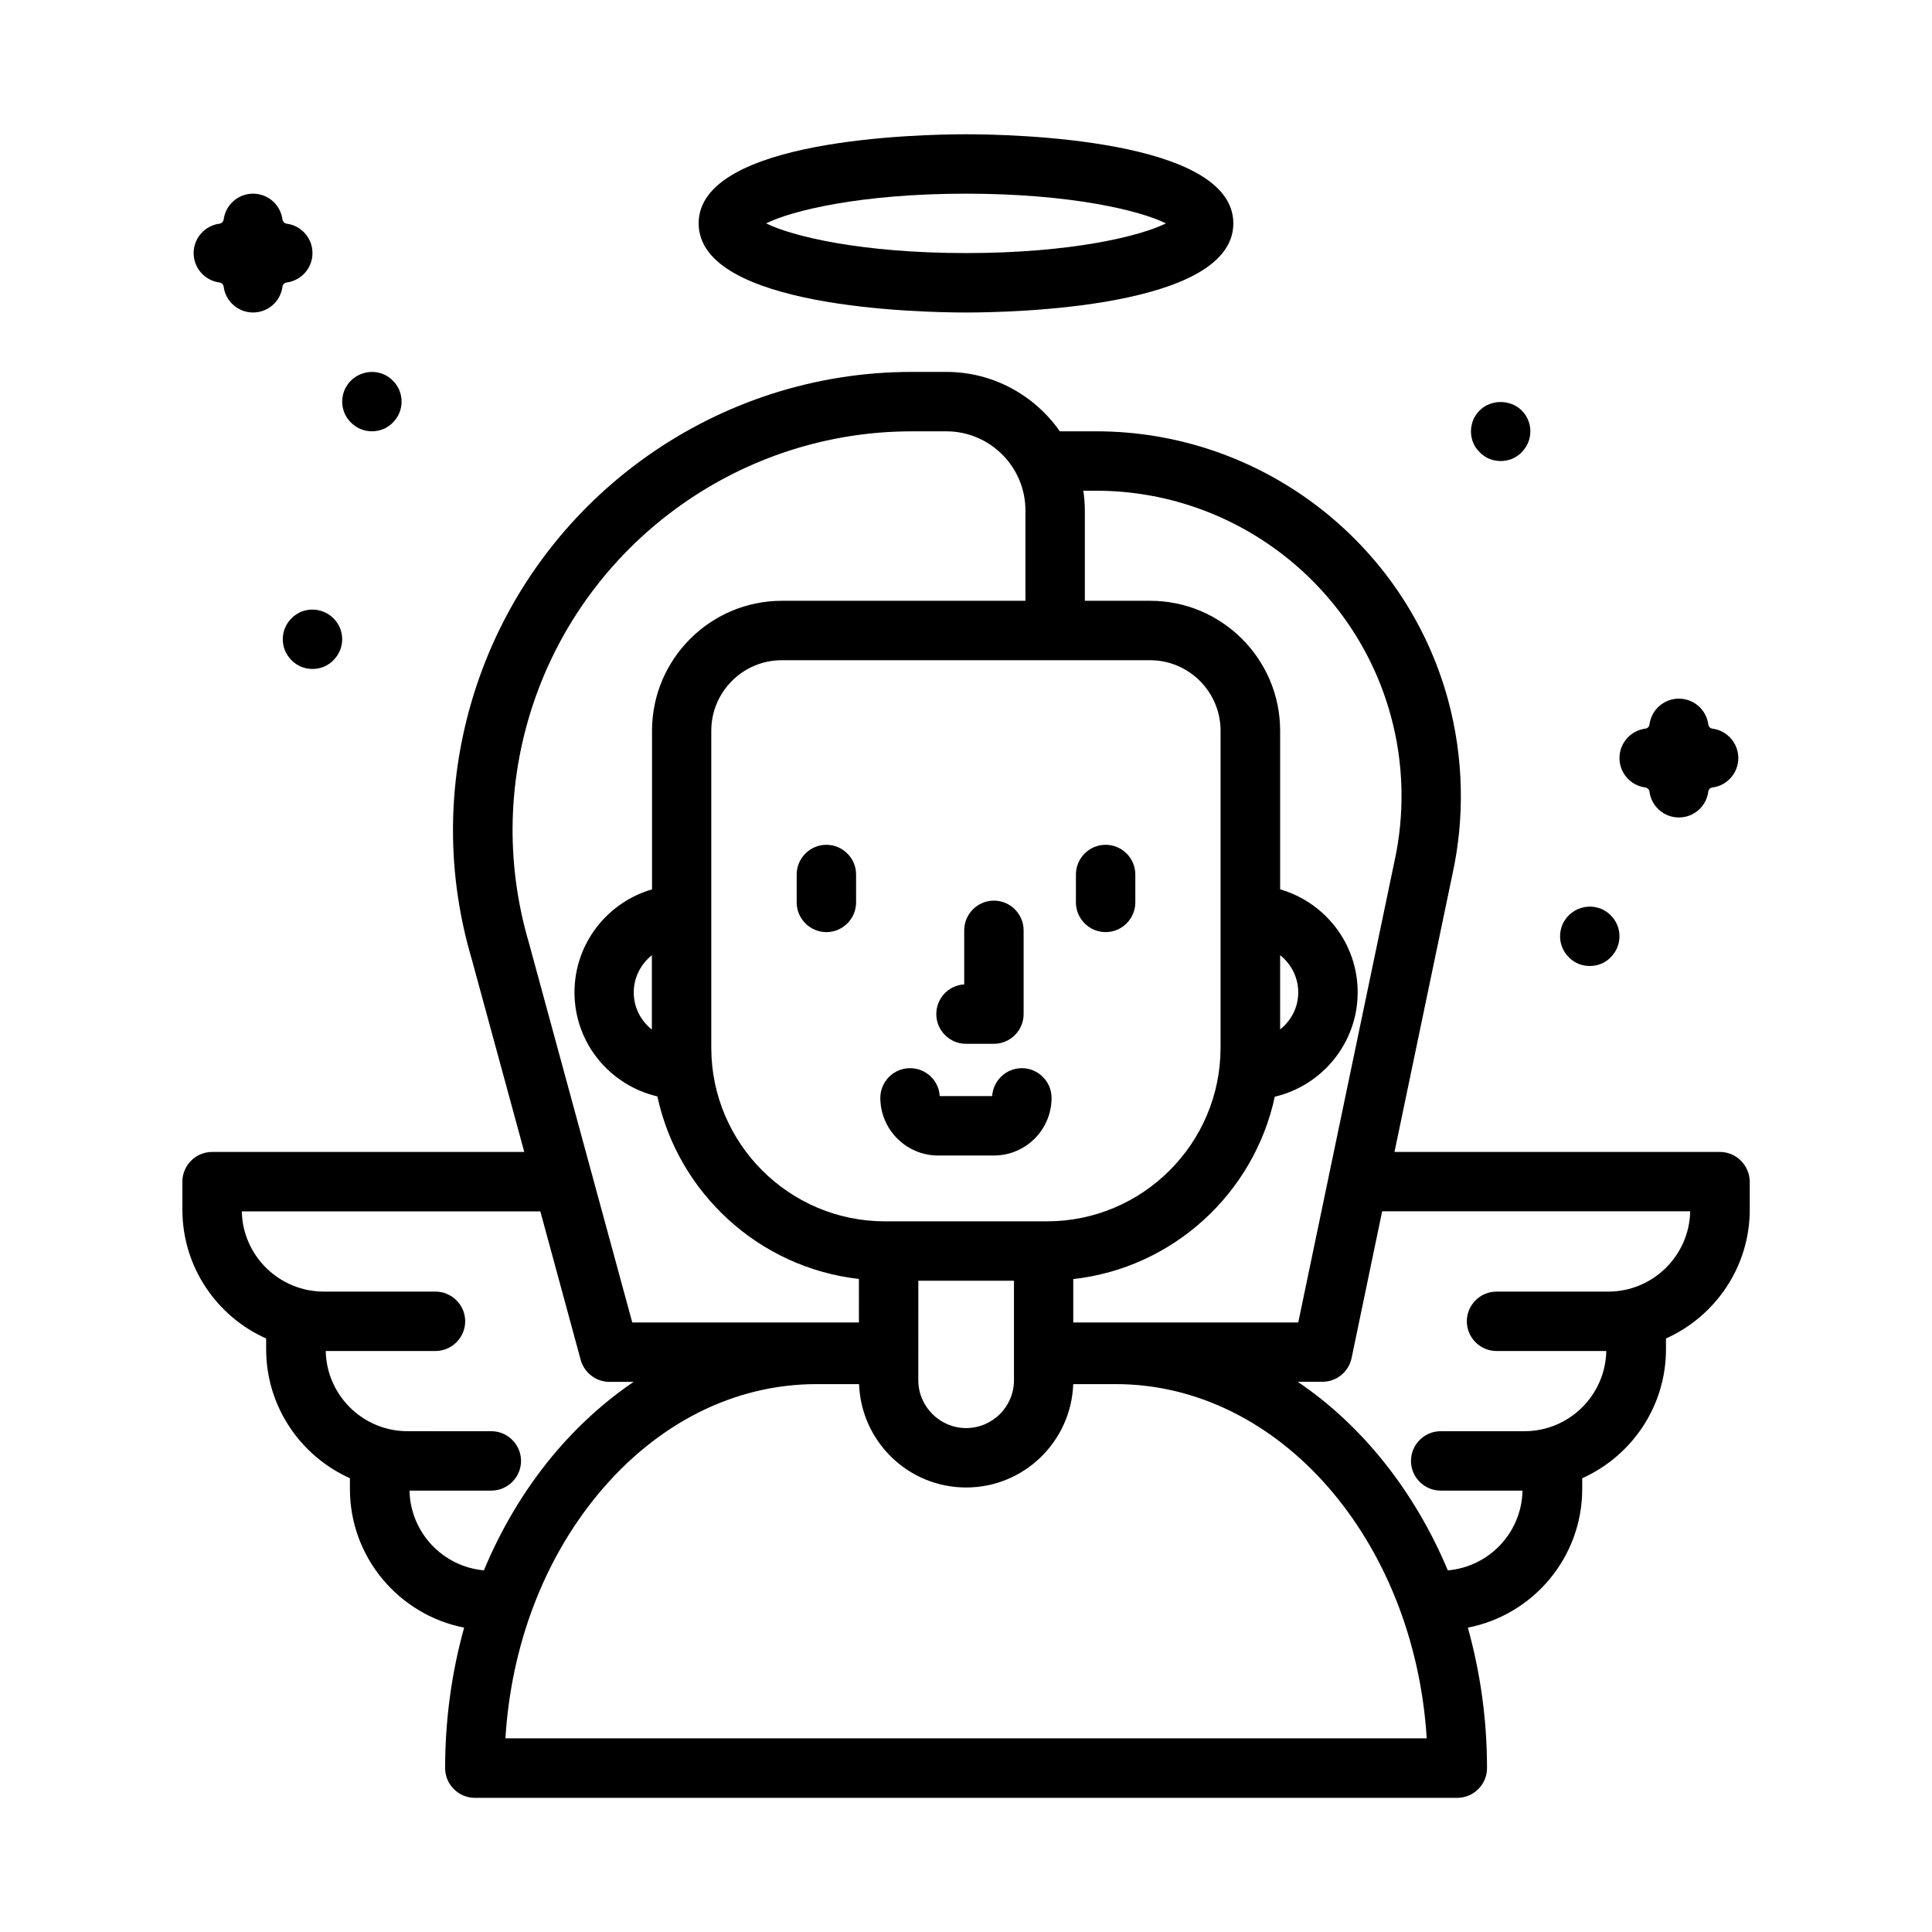
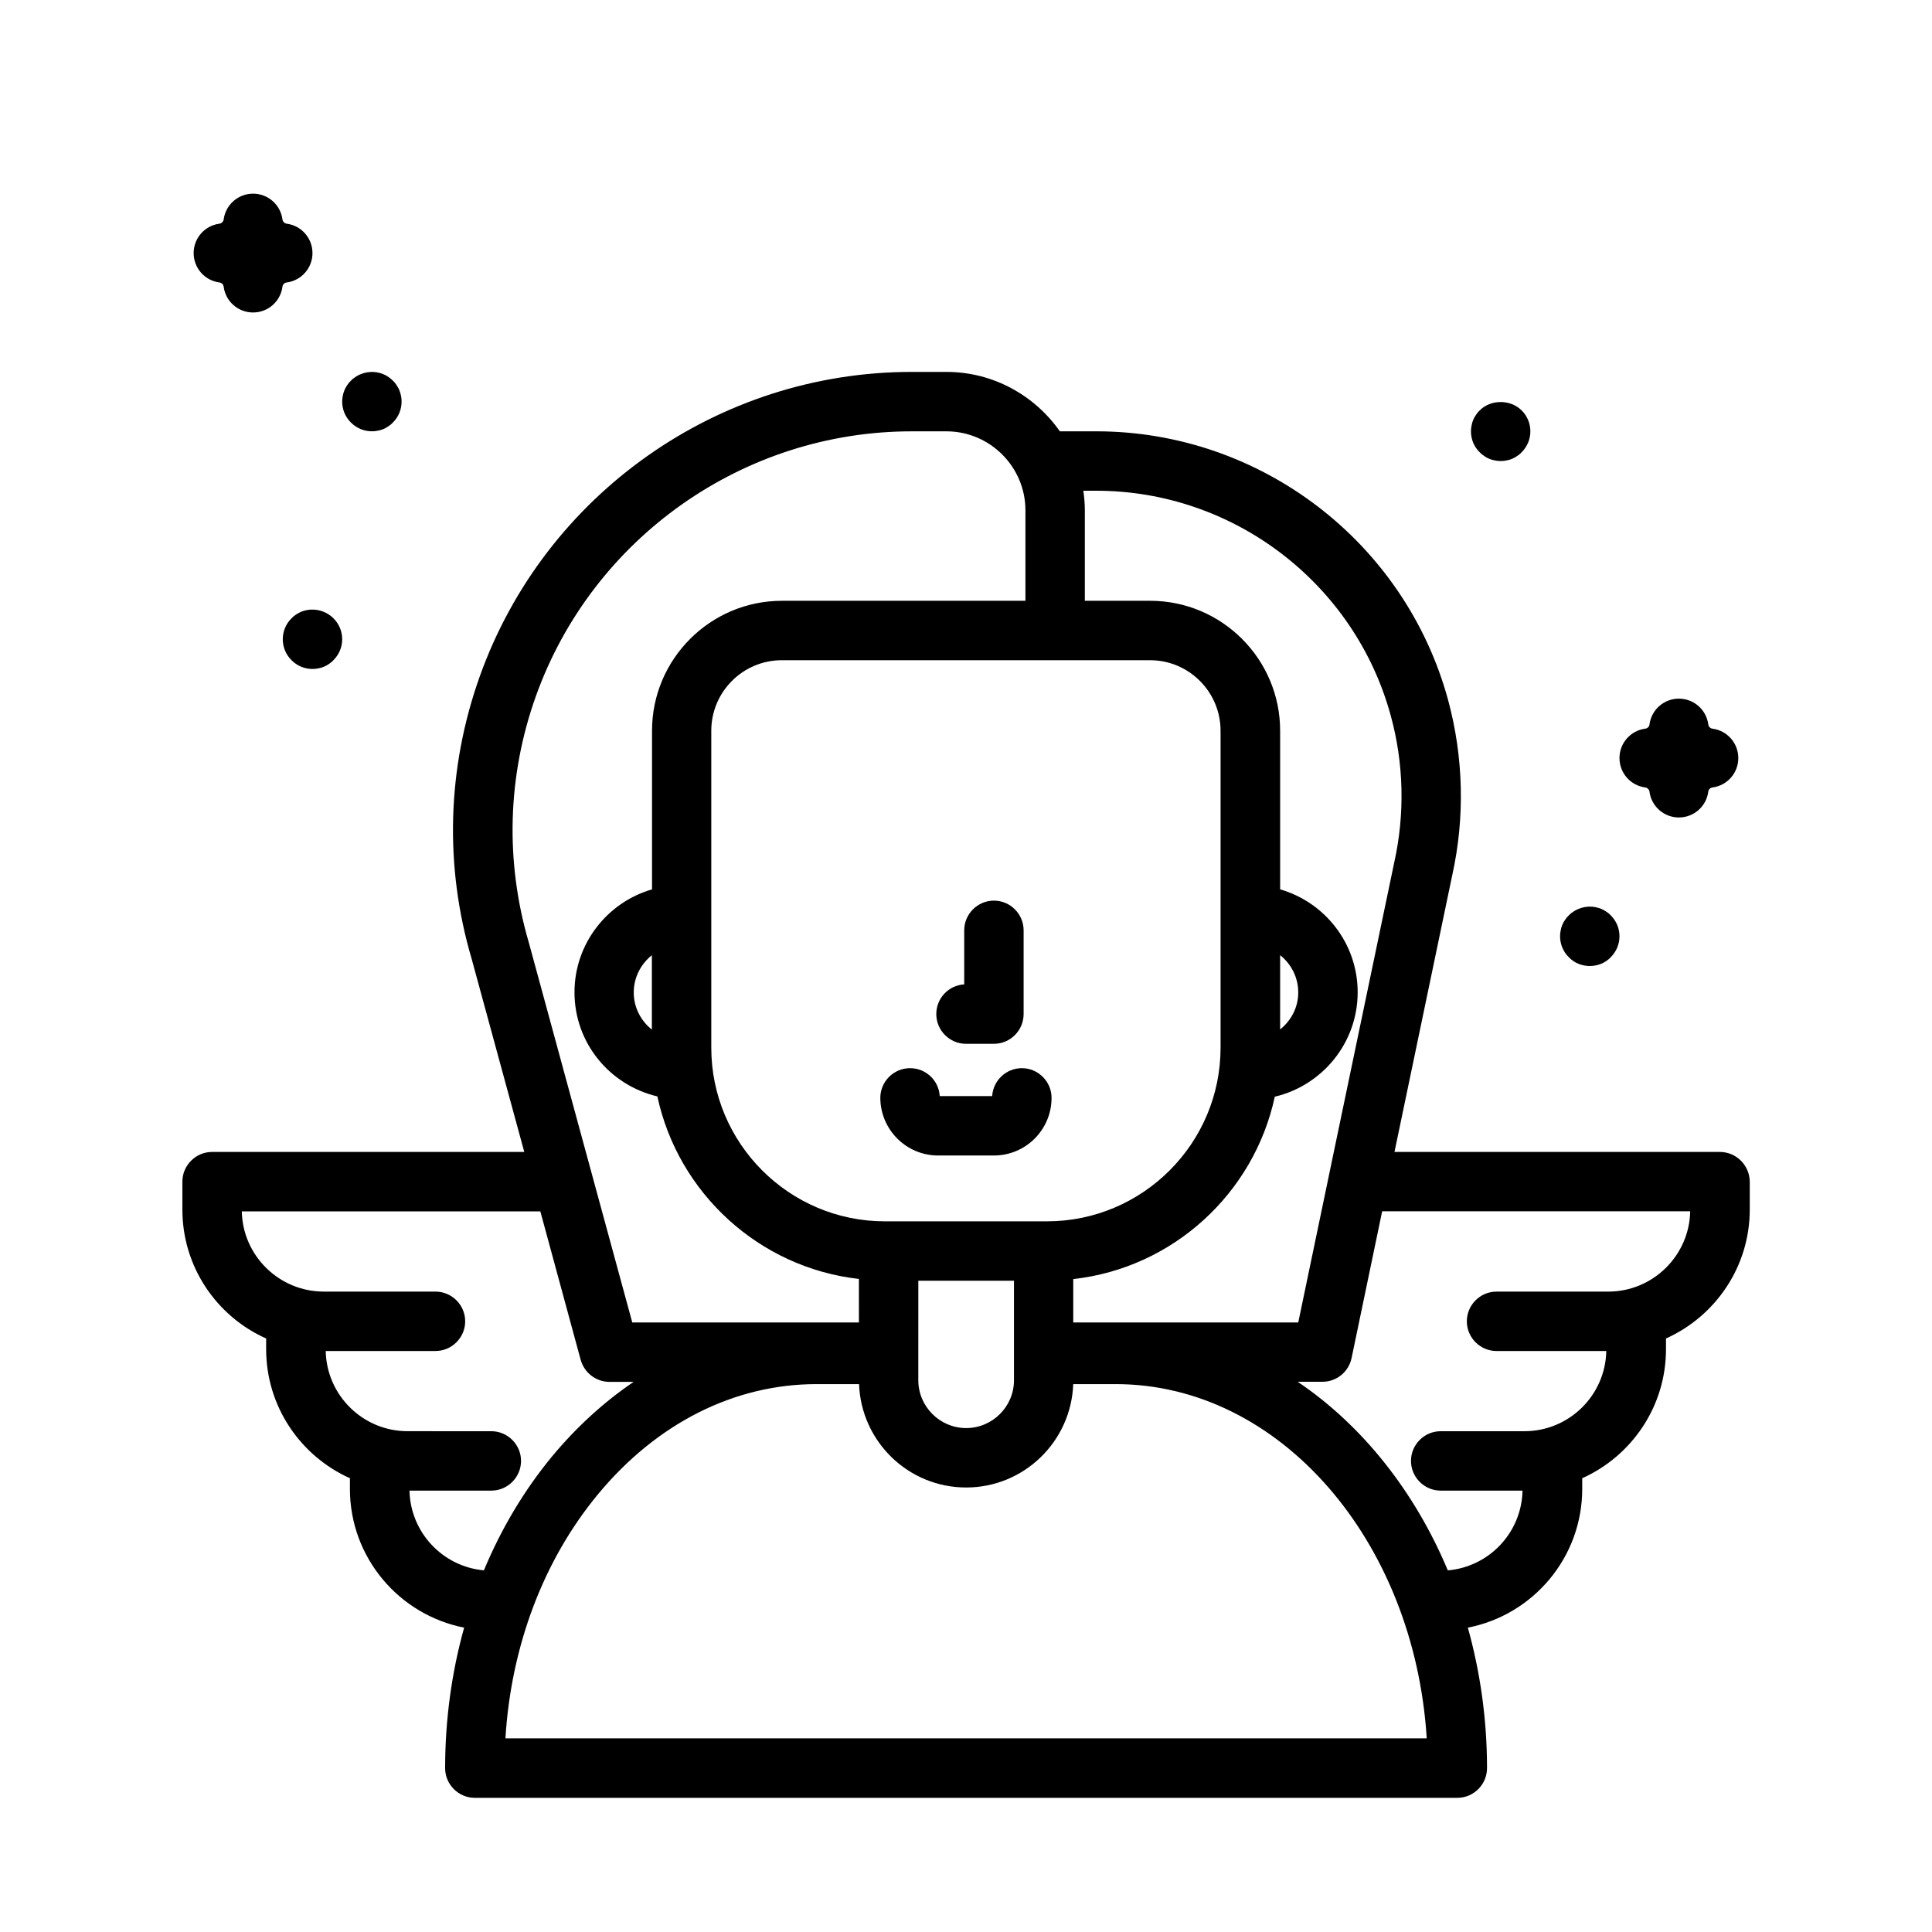
<svg xmlns="http://www.w3.org/2000/svg" fill="#000000" width="800px" height="800px" version="1.1" viewBox="144 144 512 512">
  <g>
-     <path d="m329.15 203.2c0 22.477 59 23.617 70.848 23.617s70.848-1.141 70.848-23.617c0.004-22.477-58.996-23.617-70.844-23.617s-70.852 1.141-70.852 23.617zm70.852-7.875c27.867 0 46.168 4.488 52.98 7.871-6.769 3.387-25.074 7.871-52.98 7.871s-46.168-4.488-52.98-7.871c6.809-3.383 25.113-7.871 52.98-7.871z" />
    <path d="m599.79 449.28h-86.238l15.312-73.367c3.387-15.273 2.992-31.293-1.102-46.406-11.414-41.918-49.75-71.203-93.246-71.203h-9.645c-6.652-9.484-17.633-15.742-30.07-15.742h-9.211c-51.207 0-97.18 32.395-114.42 80.609-8.699 24.363-9.445 50.34-2.164 74.98l13.934 51.129h-82.734c-4.328 0-7.871 3.543-7.871 7.871v7.398c0 15.23 9.133 28.34 22.199 34.164v2.832c0 15.23 9.133 28.34 22.199 34.203v2.832c0 18.184 13.027 33.379 30.27 36.762-3.305 11.848-5.039 24.402-5.039 37.234 0 4.328 3.543 7.871 7.871 7.871h260.37c4.328 0 7.871-3.543 7.871-7.871 0-13.027-1.812-25.504-5.078-37.234 17.238-3.344 30.309-18.539 30.309-36.762v-2.832c13.066-5.863 22.199-18.973 22.199-34.203v-2.832c13.066-5.863 22.199-18.973 22.199-34.164v-7.398c-0.039-4.328-3.582-7.871-7.914-7.871zm-165.27-175.23c36.367 0 68.488 24.52 78.051 59.629 3.465 12.633 3.777 26.055 0.906 38.926l-17.277 82.773c-0.039 0.117-0.039 0.277-0.078 0.395l-8.07 38.691h-59.629v-11.492c26.449-2.953 47.902-22.711 53.41-48.336 12.555-2.953 21.965-14.211 21.965-27.672 0-12.949-8.699-23.852-20.547-27.277v-42.031c0-19.012-15.469-34.441-34.441-34.441h-17.316v-23.969c0-1.77-0.156-3.504-0.395-5.195zm-122.57 132.96c0-4.016 1.891-7.519 4.801-9.879v19.719c-2.91-2.32-4.801-5.824-4.801-9.84zm20.547 14.645v-83.996c0-10.312 8.383-18.695 18.695-18.695h97.574c10.312 0 18.695 8.383 18.695 18.695v83.996c0 25.348-20.625 46.012-46.012 46.012h-42.941c-25.387 0-46.012-20.664-46.012-46.012zm150.75-24.523c2.914 2.32 4.801 5.863 4.801 9.879 0 3.977-1.891 7.477-4.801 9.801zm-95.922 86.277h25.387v26.371c0 7.008-5.707 12.676-12.676 12.676-6.965 0-12.676-5.707-12.676-12.676l0.004-26.371zm-101.31-154.92c14.996-41.957 55.023-70.18 99.582-70.18h9.211c11.531 0 20.941 9.406 20.941 20.941v23.969h-64.516c-19.012 0-34.441 15.469-34.441 34.441v42.035c-11.848 3.426-20.547 14.367-20.547 27.277 0 13.383 9.289 24.602 21.965 27.59 5.512 25.625 26.961 45.383 53.41 48.375l0.004 11.531h-60.066l-27.395-100.61c-6.336-21.566-5.707-44.199 1.852-65.375zm-33.496 210.54h21.688c4.328 0 7.871-3.543 7.871-7.871 0-4.328-3.543-7.871-7.871-7.871l-22.199-0.004c-11.809 0-21.453-9.484-21.688-21.254h29.086c4.328 0 7.871-3.543 7.871-7.871 0-4.328-3.543-7.871-7.871-7.871h-29.598c-11.809 0-21.492-9.484-21.727-21.254h79.113l10.707 39.398c0.984 3.422 4.094 5.785 7.637 5.785h6.375c-7.832 5.312-15.113 11.926-21.648 19.797-7.398 8.973-13.461 19.168-18.027 30.148-10.902-0.98-19.48-10.035-19.719-21.133zm25.426 65.652c1.496-24.48 10.078-47.191 24.48-64.629 15.586-18.852 36.133-29.246 57.977-29.246h11.258c0.551 15.191 13.027 27.395 28.379 27.395 15.352 0 27.828-12.203 28.379-27.395h11.258c43.453 0 79.152 41.445 82.422 93.875zm292.25-118.39h-29.598c-4.328 0-7.871 3.543-7.871 7.871 0 4.328 3.543 7.871 7.871 7.871h29.086c-0.234 11.77-9.879 21.254-21.688 21.254h-22.199c-4.328 0-7.871 3.543-7.871 7.871s3.543 7.871 7.871 7.871h21.688c-0.234 11.141-8.855 20.191-19.797 21.137-8.816-21.02-22.711-38.453-39.793-49.988l6.57 0.004c3.738 0 6.926-2.598 7.715-6.258l8.109-38.926h81.633c-0.234 11.805-9.918 21.293-21.727 21.293z" />
-     <path d="m363 391.02c4.328 0 7.871-3.543 7.871-7.871v-7.398c0-4.328-3.543-7.871-7.871-7.871s-7.871 3.543-7.871 7.871v7.398c0 4.328 3.543 7.871 7.871 7.871z" />
-     <path d="m437 391.02c4.328 0 7.871-3.543 7.871-7.871v-7.398c0-4.328-3.543-7.871-7.871-7.871s-7.871 3.543-7.871 7.871v7.398c0 4.328 3.543 7.871 7.871 7.871z" />
    <path d="m400 420.62h7.398c4.328 0 7.871-3.543 7.871-7.871v-22.203c0-4.328-3.543-7.871-7.871-7.871-4.328 0-7.871 3.543-7.871 7.871v14.328c-4.133 0.234-7.398 3.66-7.398 7.871-0.004 4.332 3.539 7.875 7.871 7.875z" />
    <path d="m392.6 450.22h14.801c8.422 0 15.273-6.848 15.273-15.273 0-4.328-3.543-7.871-7.871-7.871-4.172 0-7.598 3.266-7.871 7.398h-13.895c-0.234-4.133-3.66-7.398-7.871-7.398-4.328 0-7.871 3.543-7.871 7.871 0.035 8.426 6.883 15.273 15.305 15.273z" />
    <path d="m226.81 211.07c0-3.938-2.914-7.281-6.848-7.793-0.551-0.078-1.023-0.551-1.102-1.102-0.512-3.938-3.856-6.852-7.793-6.852s-7.281 2.914-7.793 6.848c-0.078 0.555-0.551 1.027-1.102 1.105-3.938 0.512-6.852 3.856-6.852 7.793s2.914 7.281 6.848 7.793c0.59 0.078 1.023 0.512 1.102 1.102 0.516 3.938 3.859 6.848 7.797 6.848s7.281-2.914 7.793-6.848c0.078-0.59 0.512-1.023 1.102-1.102 3.938-0.512 6.848-3.856 6.848-7.793z" />
    <path d="m581.13 353.79c0.512 3.938 3.859 6.848 7.793 6.848 3.938 0 7.281-2.914 7.793-6.848 0.078-0.59 0.512-1.023 1.102-1.102 3.938-0.512 6.852-3.856 6.852-7.793s-2.914-7.281-6.848-7.793c-0.59-0.078-1.023-0.512-1.102-1.102-0.516-3.938-3.859-6.852-7.797-6.852s-7.281 2.914-7.793 6.848c-0.078 0.59-0.512 1.023-1.102 1.102-3.938 0.516-6.848 3.859-6.848 7.797s2.914 7.281 6.848 7.793c0.551 0.078 1.023 0.551 1.102 1.102z" />
    <path d="m249.09 246.06c-0.277-0.434-0.59-0.828-0.984-1.18-0.355-0.395-0.746-0.707-1.18-0.984-0.434-0.316-0.867-0.551-1.379-0.746-0.473-0.195-0.945-0.355-1.457-0.434-2.559-0.512-5.273 0.316-7.086 2.164-0.395 0.355-0.707 0.746-0.984 1.18-0.277 0.434-0.551 0.867-0.746 1.379-0.195 0.473-0.355 0.945-0.434 1.457-0.117 0.508-0.156 1.02-0.156 1.531 0 2.086 0.828 4.094 2.32 5.551 1.496 1.496 3.465 2.32 5.551 2.32 0.512 0 1.023-0.039 1.535-0.156 0.512-0.078 1.023-0.234 1.496-0.434 0.473-0.195 0.906-0.434 1.34-0.746 0.434-0.277 0.828-0.59 1.18-0.984 1.492-1.457 2.32-3.465 2.32-5.551 0-0.512-0.039-1.023-0.156-1.535-0.117-0.512-0.234-0.984-0.434-1.457-0.195-0.512-0.473-0.945-0.746-1.375z" />
    <path d="m565.31 400c1.062 0 2.047-0.195 3.031-0.59 0.945-0.395 1.812-0.984 2.519-1.73 1.496-1.496 2.32-3.465 2.32-5.551 0-2.086-0.828-4.094-2.32-5.551-0.355-0.395-0.746-0.707-1.18-0.984s-0.867-0.551-1.34-0.746c-0.512-0.195-0.984-0.316-1.496-0.434-2.559-0.512-5.273 0.316-7.086 2.164-0.395 0.355-0.707 0.746-0.984 1.18-0.316 0.434-0.551 0.867-0.746 1.34s-0.355 0.984-0.434 1.496c-0.121 0.508-0.16 1.02-0.16 1.531 0 2.086 0.828 4.094 2.32 5.551 0.707 0.746 1.574 1.34 2.519 1.73 0.988 0.395 1.973 0.594 3.035 0.594z" />
    <path d="m537.32 264.84c0.434 0.316 0.867 0.551 1.34 0.746 0.473 0.195 0.984 0.355 1.496 0.434 0.512 0.117 1.023 0.16 1.535 0.16 0.512 0 1.023-0.039 1.535-0.156 0.512-0.078 1.023-0.234 1.496-0.434 0.434-0.195 0.906-0.434 1.34-0.746 0.434-0.277 0.828-0.59 1.18-0.984 1.496-1.496 2.32-3.465 2.32-5.551 0-2.086-0.828-4.094-2.32-5.551-2.953-2.953-8.188-2.953-11.098 0-0.395 0.355-0.707 0.746-0.984 1.18-0.316 0.434-0.551 0.867-0.746 1.34-0.195 0.512-0.355 0.984-0.434 1.496-0.121 0.508-0.16 1.02-0.16 1.531 0 1.062 0.195 2.047 0.59 3.031 0.395 0.945 0.984 1.812 1.73 2.519 0.355 0.395 0.75 0.707 1.18 0.984z" />
    <path d="m226.81 321.28c0.512 0 1.023-0.039 1.535-0.156 0.512-0.078 1.023-0.234 1.496-0.434 0.473-0.195 0.906-0.434 1.34-0.746 0.434-0.277 0.828-0.59 1.18-0.984 1.496-1.496 2.324-3.465 2.324-5.551s-0.828-4.094-2.32-5.551c-1.812-1.852-4.527-2.676-7.086-2.164-0.512 0.078-0.984 0.234-1.496 0.434-0.473 0.195-0.906 0.473-1.34 0.746-0.434 0.277-0.828 0.59-1.18 0.984-1.496 1.457-2.324 3.465-2.324 5.551s0.828 4.094 2.32 5.551c1.457 1.496 3.465 2.32 5.551 2.32z" />
  </g>
</svg>